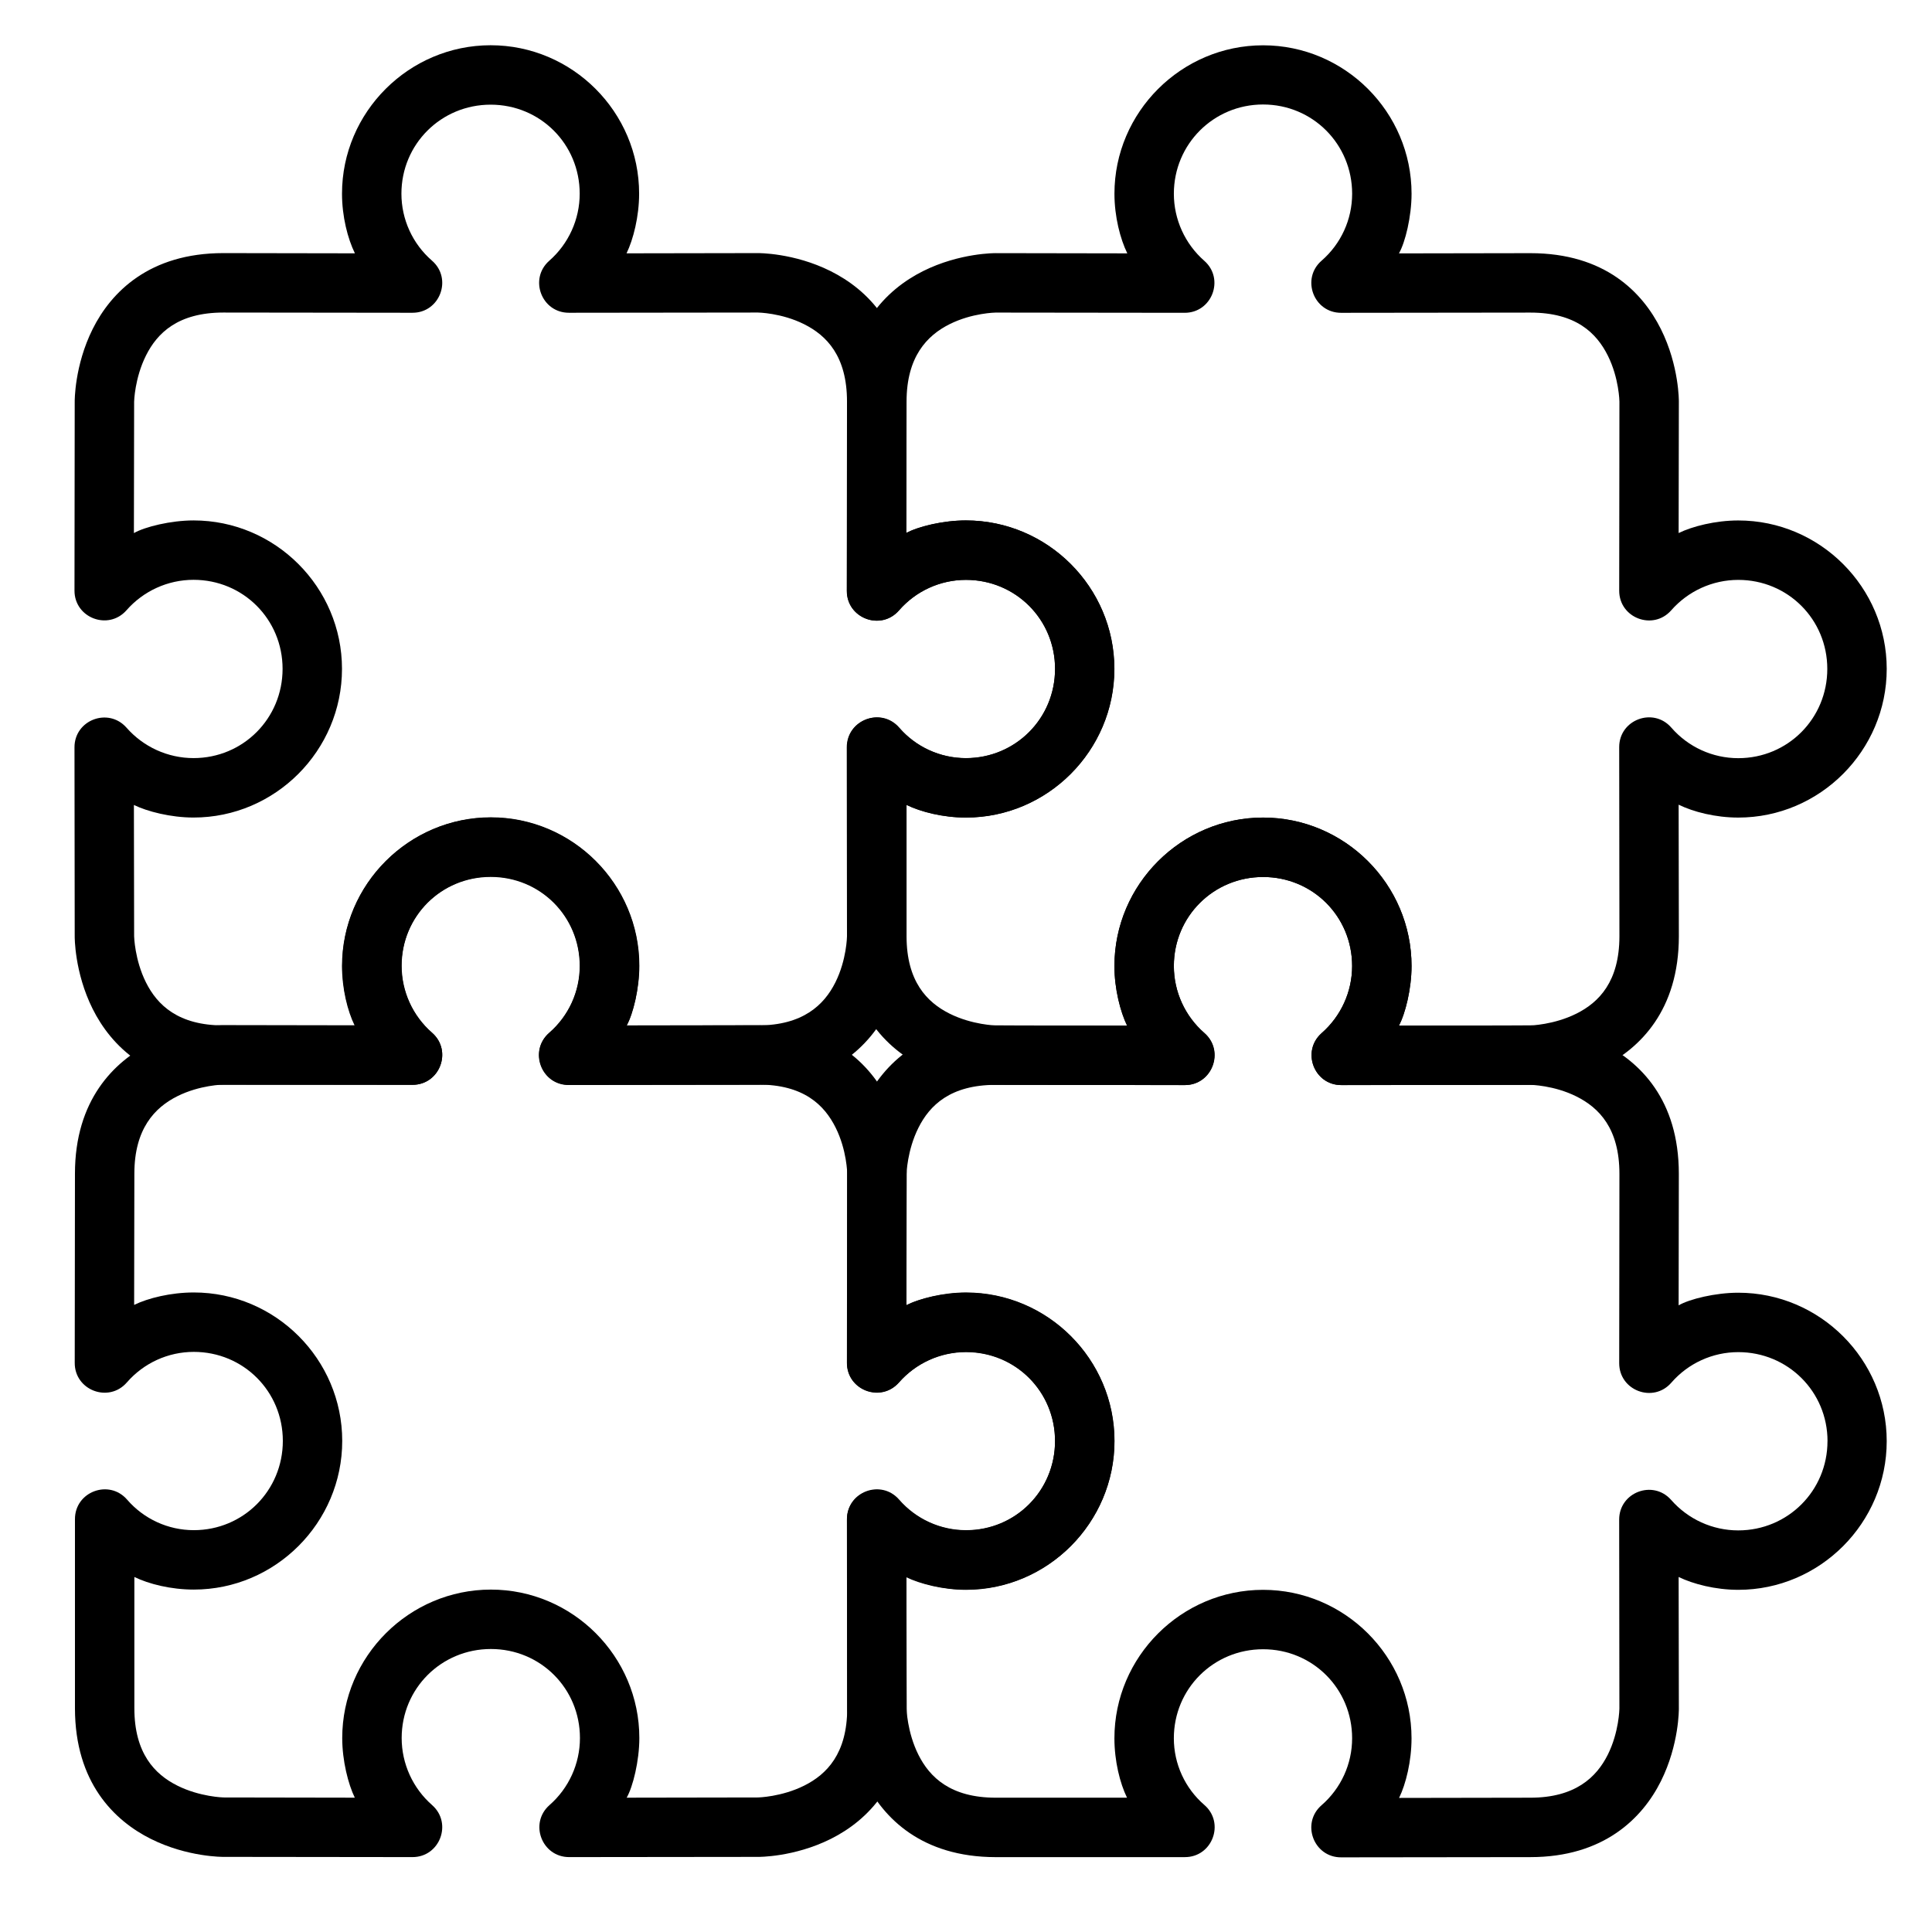
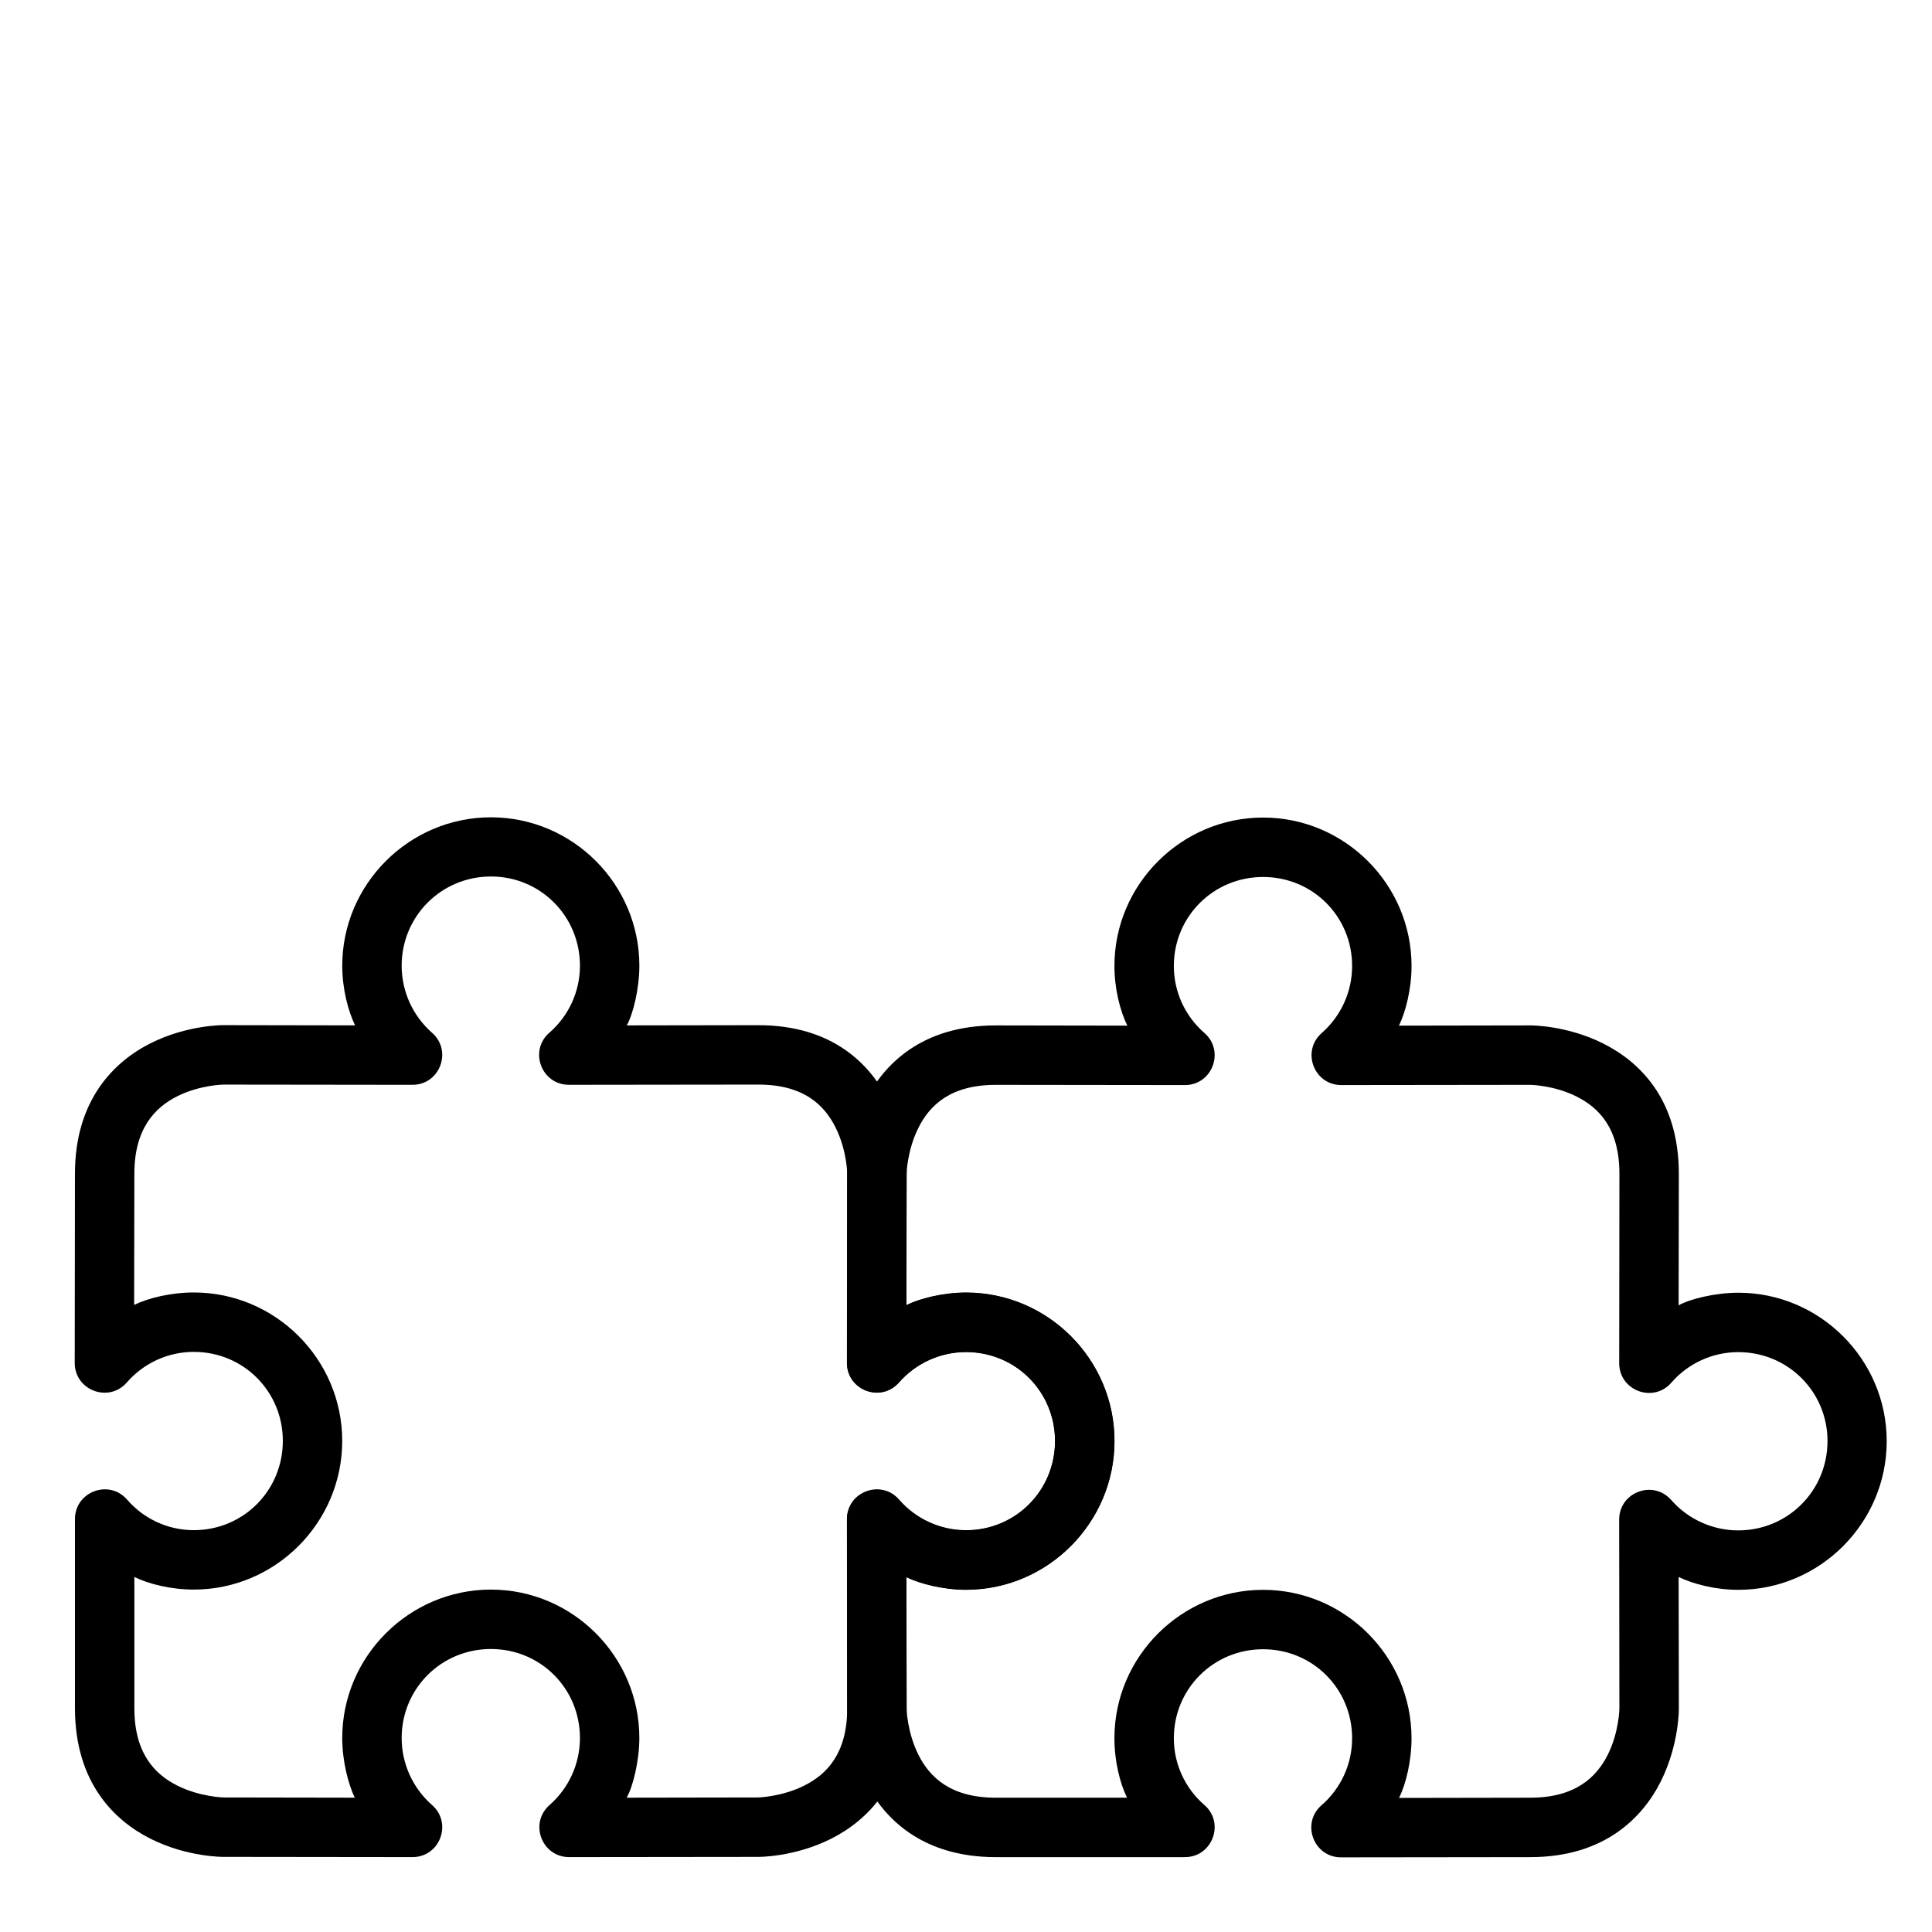
<svg xmlns="http://www.w3.org/2000/svg" fill="#000000" width="800px" height="800px" version="1.1" viewBox="144 144 512 512">
  <g>
-     <path d="m439.34 195.34c0 6.059 1.531 11.969 3.406 15.805l-34.844-0.059h-0.059s-9.484-0.109-19.234 4.766c-9.75 4.879-20.105 15.09-20.105 34.578l-0.059 50.09c-0.078 7.336 9.035 10.781 13.828 5.231 4.465-5.125 10.914-8.074 17.727-8.074 13.137 0 23.594 10.453 23.594 23.594 0 13.137-10.457 23.652-23.594 23.652-6.812 0-13.246-2.969-17.664-8.078-4.781-5.531-13.855-2.137-13.832 5.168v50.148c0.027 19.598 10.367 29.707 20.105 34.574 9.75 4.875 19.234 4.766 19.234 4.766l50.09 0.059c7.258 0.016 10.668-8.965 5.231-13.773-5.125-4.488-8.078-10.969-8.078-17.781 0-13.137 10.512-23.594 23.652-23.594 13.137 0 23.594 10.457 23.594 23.594 0 6.812-2.953 13.293-8.078 17.781-5.438 4.805-2.027 13.789 5.231 13.773l50.09-0.059s9.484 0.109 19.234-4.766 20.105-15.004 20.105-34.633l-0.059-34.855c3.887 1.906 9.746 3.418 15.805 3.418 21.645 0 39.34-17.754 39.34-39.398s-17.695-39.34-39.34-39.34c-6.047 0-12.156 1.555-15.805 3.336l0.059-34.832s0.109-9.484-4.766-19.234c-4.871-9.75-14.863-20.105-34.574-20.105l-34.84 0.059c1.668-2.891 3.344-9.746 3.344-15.805 0-21.645-17.695-39.34-39.34-39.34-21.645-0.004-39.398 17.691-39.398 39.336zm39.398-23.648c13.137 0 23.594 10.516 23.594 23.652 0 6.812-2.949 13.258-8.078 17.723-5.527 4.777-2.133 13.852 5.172 13.832l50.148-0.059c12.035 0 17.516 5.394 20.512 11.391 2.996 5.996 3.078 12.203 3.078 12.203l-0.059 50.09c-0.016 7.258 8.965 10.668 13.773 5.231 4.488-5.125 10.969-8.078 17.781-8.078 13.137 0 23.594 10.457 23.594 23.594s-10.457 23.652-23.594 23.652c-6.812 0-13.258-2.949-17.723-8.078-4.777-5.527-13.855-2.133-13.832 5.172l0.059 50.148c-0.02 11.957-5.406 17.465-11.391 20.453-5.996 2.996-12.203 3.137-12.203 3.137l-34.852 0.059c1.648-2.856 3.356-9.758 3.356-15.805 0-21.645-17.695-39.34-39.34-39.34s-39.398 17.695-39.398 39.34c0 6.047 1.602 12.262 3.332 15.805l-34.797-0.059c-0.02 0-6.238-0.141-12.23-3.137-5.996-3-11.391-8.566-11.391-20.516v-34.773c3.836 1.875 9.707 3.34 15.746 3.34 21.645 0 39.34-17.754 39.34-39.398s-17.695-39.34-39.34-39.34c-6.051 0-12.113 1.488-15.805 3.297l0.059-34.797c0-11.852 5.394-17.516 11.391-20.512 5.992-3 12.203-3.082 12.203-3.082l50.09 0.059c7.258 0.016 10.668-8.965 5.231-13.77-5.125-4.488-8.078-10.973-8.078-17.785 0-13.137 10.516-23.652 23.652-23.652z" />
    <path d="m604.66 565.32c-6.059 0-11.969-1.531-15.805-3.406l0.059 34.844v0.059s0.109 9.484-4.766 19.234-15.09 20.105-34.578 20.105l-50.09 0.059c-7.336 0.078-10.781-9.035-5.231-13.832 5.129-4.465 8.078-10.91 8.078-17.723 0-13.137-10.453-23.594-23.594-23.594-13.137 0-23.652 10.457-23.652 23.594 0 6.812 2.969 13.246 8.078 17.664 5.527 4.777 2.133 13.855-5.172 13.832l-50.148 0.004c-19.598-0.031-29.707-10.371-34.574-20.109-4.875-9.75-4.766-19.234-4.766-19.234l-0.059-50.09c-0.016-7.258 8.965-10.668 13.773-5.231 4.488 5.125 10.969 8.078 17.781 8.078 13.137 0 23.594-10.512 23.594-23.652 0-13.137-10.457-23.594-23.594-23.594-6.812 0-13.293 2.953-17.781 8.078-4.805 5.438-13.789 2.027-13.773-5.231l0.059-50.09s-0.109-9.484 4.766-19.234 15.004-20.105 34.633-20.105l34.855 0.059c-1.906-3.887-3.418-9.746-3.418-15.805 0-21.645 17.754-39.34 39.398-39.34s39.34 17.695 39.34 39.34c0 6.047-1.555 12.156-3.336 15.805l34.832-0.059s9.484-0.109 19.234 4.766 20.105 14.863 20.105 34.574l-0.055 34.84c2.891-1.668 9.746-3.344 15.805-3.344 21.645 0 39.34 17.695 39.34 39.34s-17.695 39.398-39.34 39.398zm23.652-39.398c0-13.137-10.516-23.594-23.652-23.594-6.812 0-13.258 2.949-17.723 8.078-4.777 5.527-13.855 2.133-13.832-5.172l0.059-50.148c0-12.035-5.394-17.516-11.391-20.512-5.996-2.996-12.203-3.078-12.203-3.078l-50.09 0.059c-7.258 0.016-10.668-8.965-5.231-13.773 5.125-4.488 8.078-10.969 8.078-17.781 0-13.137-10.457-23.594-23.594-23.594s-23.652 10.457-23.652 23.594c0 6.812 2.949 13.258 8.078 17.723 5.527 4.777 2.133 13.855-5.172 13.832l-50.148-0.059c-11.957 0.02-17.465 5.406-20.453 11.391-3 5.992-3.141 12.199-3.141 12.199l-0.059 34.852c2.856-1.648 9.758-3.356 15.805-3.356 21.645 0 39.34 17.695 39.34 39.34s-17.695 39.398-39.34 39.398c-6.047 0-12.262-1.602-15.805-3.332l0.059 34.797c0 0.02 0.141 6.238 3.137 12.23 2.996 5.996 8.562 11.391 20.512 11.391h34.777c-1.875-3.836-3.34-9.707-3.34-15.746 0-21.645 17.754-39.34 39.398-39.34s39.34 17.695 39.34 39.34c0 6.051-1.488 12.113-3.297 15.805l34.793-0.059c11.852 0 17.516-5.394 20.512-11.391s3.078-12.203 3.078-12.203l-0.059-50.09c-0.016-7.258 8.965-10.668 13.773-5.231 4.488 5.125 10.969 8.078 17.781 8.078 13.137 0 23.652-10.516 23.652-23.652z" />
    <path d="m234.7 399.93c0 6.059 1.531 11.969 3.406 15.805l-34.844-0.059h-0.059s-9.484-0.109-19.234 4.766-20.105 15.09-20.105 34.578l-0.059 50.09c-0.078 7.336 9.035 10.781 13.832 5.231 4.465-5.129 10.91-8.078 17.723-8.078 13.137 0 23.594 10.453 23.594 23.594 0 13.137-10.457 23.652-23.594 23.652-6.812 0-13.246-2.969-17.664-8.078-4.777-5.527-13.855-2.133-13.832 5.172v50.148c0.027 19.598 10.367 29.707 20.105 34.574 9.75 4.875 19.234 4.766 19.234 4.766l50.09 0.059c7.258 0.016 10.668-8.965 5.231-13.773-5.125-4.488-8.078-10.969-8.078-17.781 0-13.137 10.512-23.594 23.652-23.594 13.137 0 23.594 10.457 23.594 23.594 0 6.812-2.953 13.293-8.078 17.781-5.438 4.805-2.027 13.789 5.231 13.773l50.09-0.055s9.484 0.109 19.234-4.766 20.105-15.004 20.105-34.633l-0.059-34.855c3.887 1.906 9.746 3.418 15.805 3.418 21.645 0 39.34-17.754 39.34-39.398s-17.695-39.34-39.34-39.34c-6.047 0-12.156 1.555-15.805 3.336l0.059-34.832s0.109-9.484-4.766-19.234-14.863-20.105-34.574-20.105l-34.84 0.055c1.668-2.891 3.344-9.746 3.344-15.805 0-21.645-17.695-39.34-39.34-39.34-21.645 0-39.398 17.695-39.398 39.34zm39.398-23.652c13.137 0 23.594 10.516 23.594 23.652 0 6.812-2.949 13.258-8.078 17.723-5.527 4.777-2.133 13.855 5.172 13.832l50.148-0.059c12.035 0 17.516 5.394 20.512 11.391 2.996 5.996 3.078 12.203 3.078 12.203l-0.059 50.09c-0.016 7.258 8.965 10.668 13.773 5.231 4.488-5.125 10.969-8.078 17.781-8.078 13.137 0 23.594 10.457 23.594 23.594s-10.457 23.652-23.594 23.652c-6.812 0-13.258-2.949-17.723-8.078-4.777-5.527-13.855-2.133-13.832 5.172l0.059 50.148c-0.02 11.957-5.406 17.465-11.391 20.453-5.996 3-12.203 3.141-12.203 3.141l-34.852 0.059c1.648-2.856 3.356-9.758 3.356-15.805 0-21.645-17.695-39.34-39.34-39.34s-39.398 17.695-39.398 39.34c0 6.047 1.602 12.262 3.332 15.805l-34.797-0.059c-0.02 0-6.238-0.141-12.23-3.137-5.996-3-11.391-8.566-11.391-20.516v-34.777c3.836 1.875 9.707 3.34 15.746 3.34 21.645 0 39.34-17.754 39.34-39.398s-17.695-39.34-39.34-39.34c-6.051 0-12.113 1.488-15.805 3.297l0.059-34.793c0-11.852 5.394-17.516 11.391-20.512 5.996-2.996 12.203-3.078 12.203-3.078l50.09 0.059c7.258 0.016 10.668-8.965 5.231-13.773-5.125-4.488-8.078-10.969-8.078-17.781 0-13.137 10.516-23.652 23.652-23.652z" />
-     <path d="m399.96 360.65c-6.059 0-11.969-1.531-15.805-3.406l0.059 34.844v0.059s0.109 9.484-4.766 19.234-15.09 20.105-34.578 20.105l-50.09 0.059c-7.336 0.078-10.781-9.035-5.231-13.832 5.129-4.465 8.078-10.91 8.078-17.723 0-13.137-10.453-23.594-23.594-23.594-13.137 0-23.652 10.457-23.652 23.594 0 6.812 2.969 13.246 8.078 17.664 5.527 4.777 2.133 13.855-5.172 13.832l-50.148 0.004c-19.598-0.031-29.707-10.371-34.578-20.109-4.875-9.75-4.762-19.234-4.762-19.234l-0.059-50.09c-0.016-7.258 8.965-10.668 13.773-5.231 4.488 5.125 10.969 8.078 17.781 8.078 13.137 0 23.594-10.512 23.594-23.652 0-13.137-10.457-23.594-23.594-23.594-6.812 0-13.293 2.953-17.781 8.078-4.805 5.438-13.789 2.027-13.773-5.231l0.059-50.09s-0.109-9.484 4.766-19.234 15.004-20.105 34.633-20.105l34.855 0.059c-1.906-3.887-3.418-9.746-3.418-15.805 0-21.645 17.754-39.34 39.398-39.34 21.645 0 39.34 17.695 39.34 39.34 0 6.047-1.555 12.156-3.336 15.805l34.832-0.059s9.484-0.109 19.234 4.766 20.105 14.863 20.105 34.574l-0.055 34.84c2.891-1.668 9.746-3.344 15.805-3.344 21.645 0 39.34 17.695 39.34 39.34 0 21.645-17.695 39.398-39.34 39.398zm23.652-39.398c0-13.137-10.516-23.594-23.652-23.594-6.812 0-13.258 2.949-17.723 8.078-4.777 5.527-13.855 2.133-13.832-5.172l0.059-50.148c0-12.035-5.394-17.516-11.391-20.512s-12.203-3.078-12.203-3.078l-50.09 0.059c-7.258 0.016-10.668-8.965-5.231-13.773 5.125-4.488 8.078-10.969 8.078-17.781 0-13.137-10.457-23.594-23.594-23.594-13.137 0-23.652 10.457-23.652 23.594 0 6.812 2.949 13.258 8.078 17.723 5.527 4.777 2.133 13.855-5.172 13.832l-50.148-0.059c-11.957 0.02-17.465 5.406-20.453 11.391-3 5.996-3.141 12.203-3.141 12.203l-0.059 34.852c2.856-1.648 9.758-3.356 15.805-3.356 21.645 0 39.34 17.695 39.34 39.34 0 21.645-17.695 39.398-39.34 39.398-6.047 0-12.262-1.602-15.805-3.332l0.059 34.797c0 0.02 0.141 6.238 3.137 12.23 2.996 5.996 8.562 11.391 20.512 11.391h34.777c-1.875-3.836-3.336-9.707-3.336-15.746 0-21.645 17.754-39.34 39.398-39.34 21.645 0 39.34 17.695 39.34 39.34 0 6.051-1.488 12.113-3.297 15.805l34.793-0.059c11.852 0 17.516-5.394 20.512-11.391 2.996-5.996 3.078-12.203 3.078-12.203l-0.059-50.09c-0.016-7.258 8.965-10.668 13.773-5.231 4.488 5.125 10.969 8.078 17.781 8.078 13.137 0 23.652-10.516 23.652-23.652z" />
  </g>
</svg>